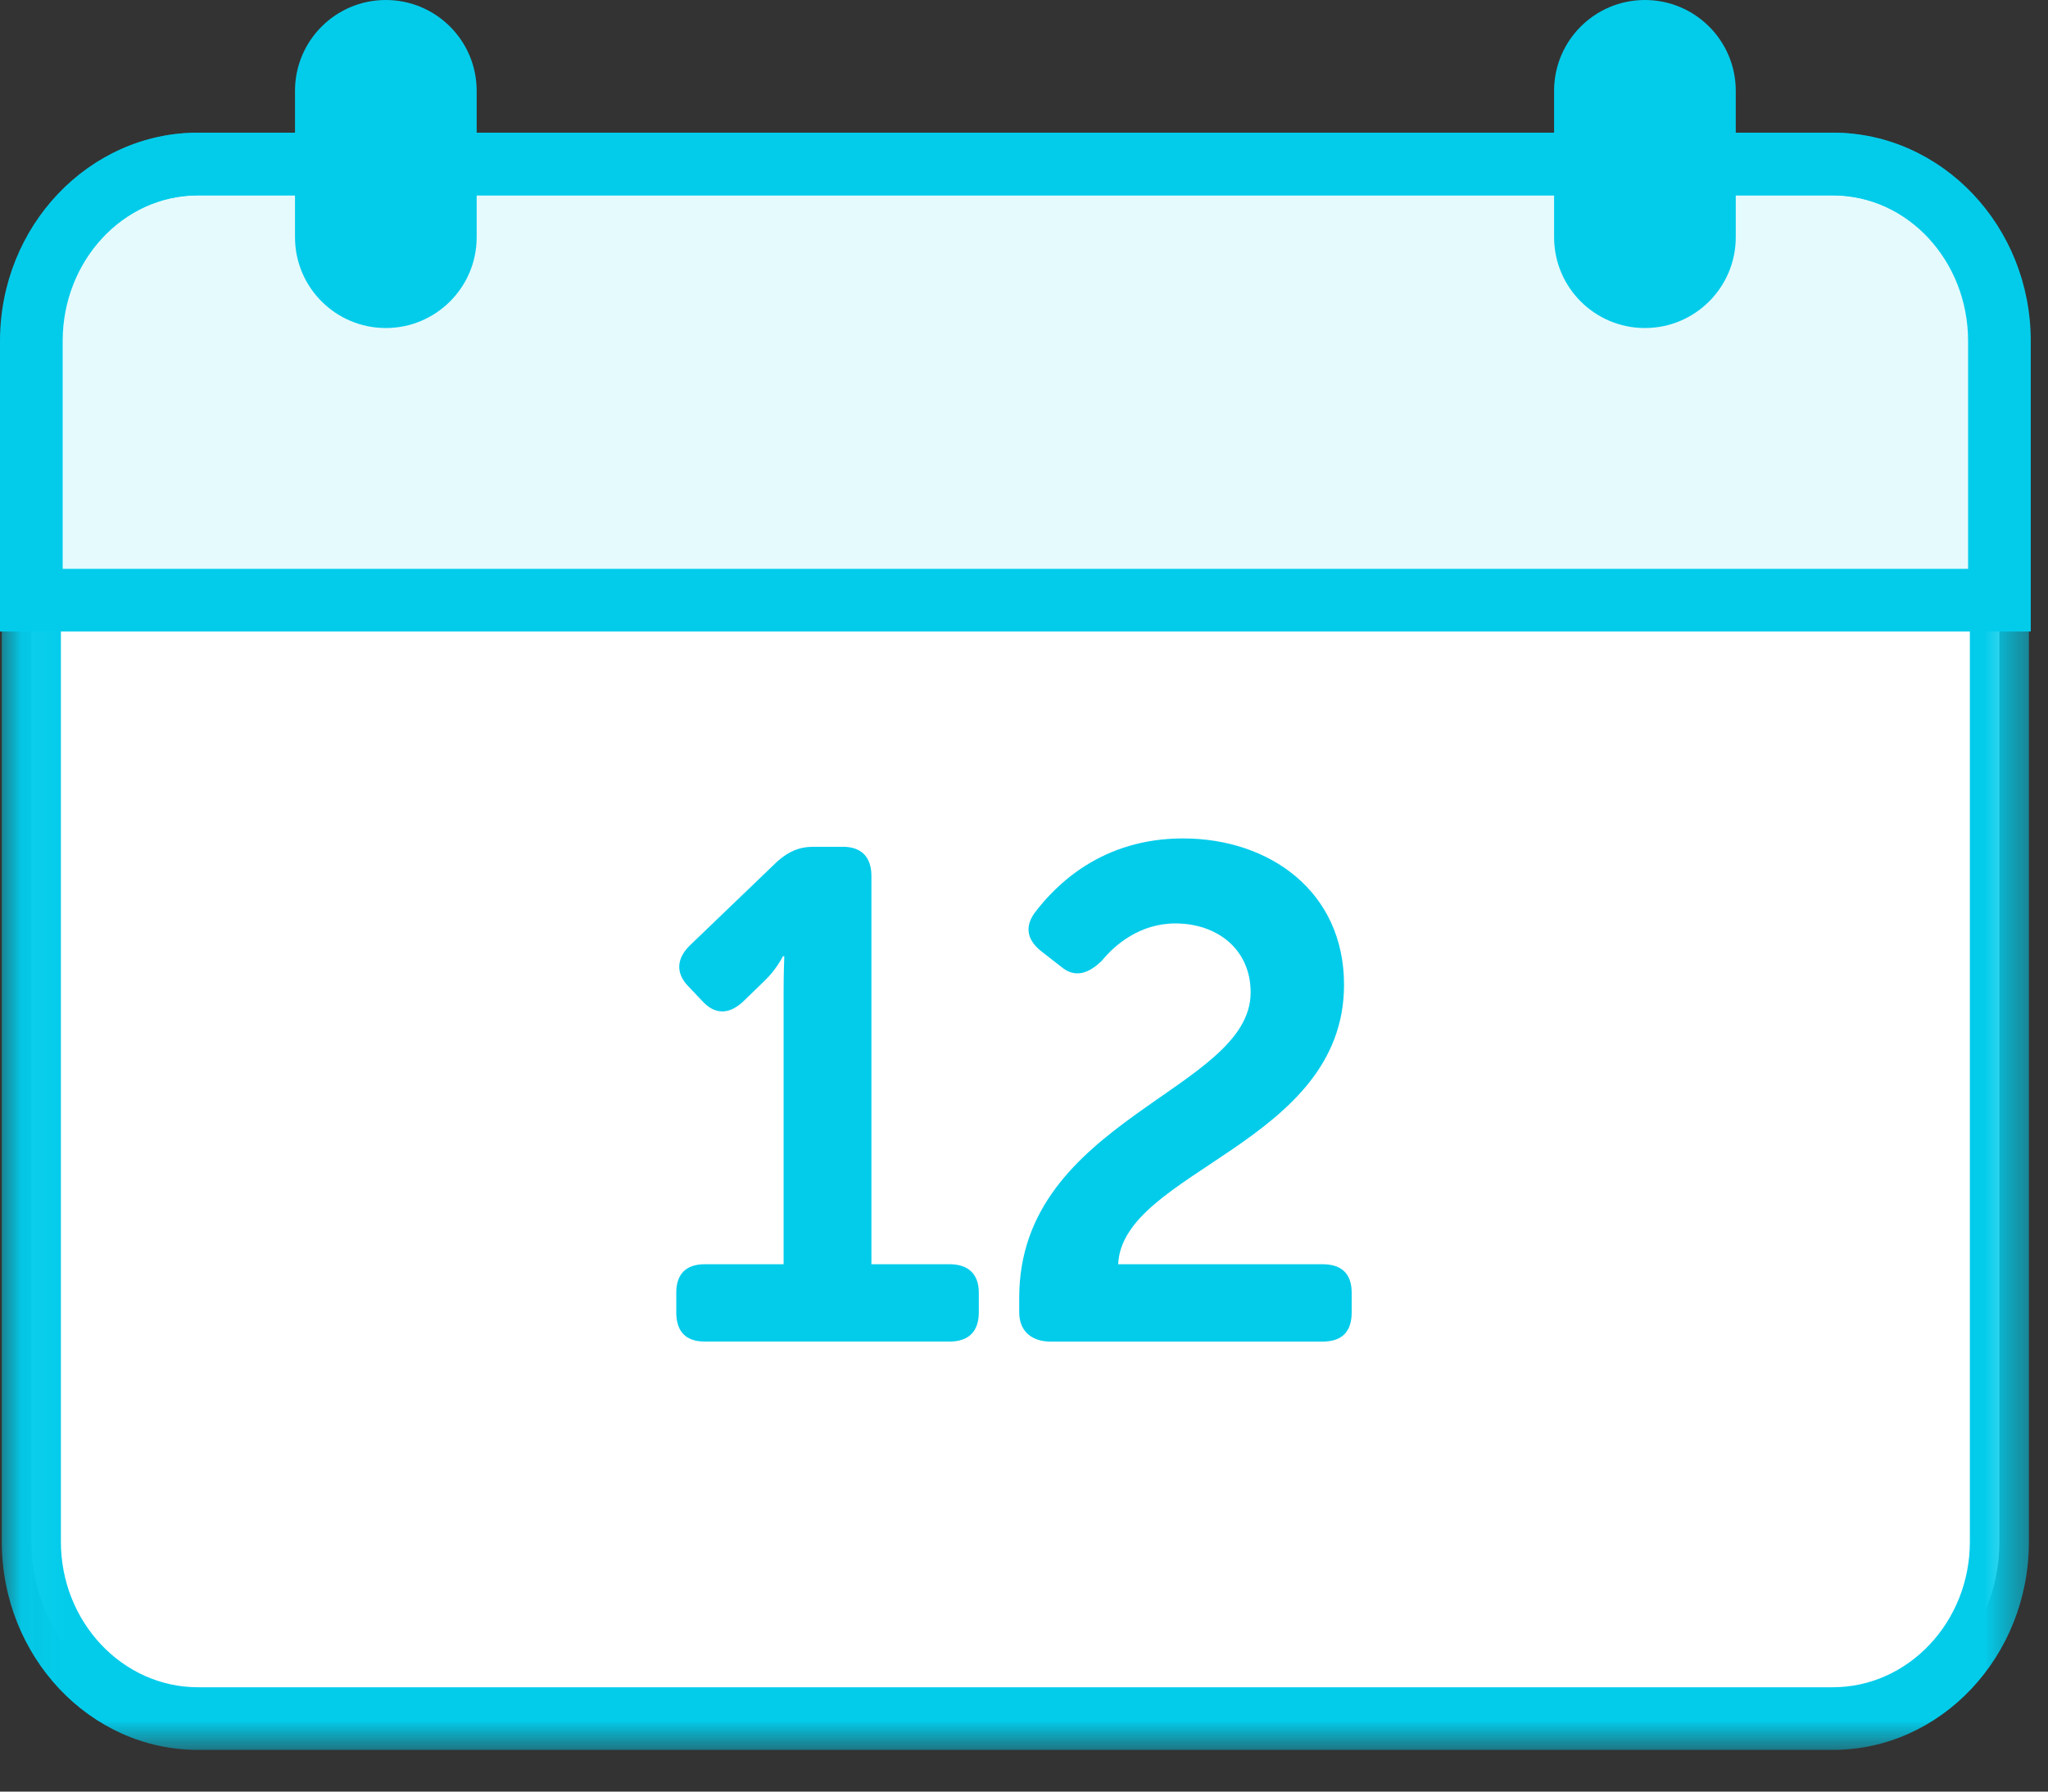
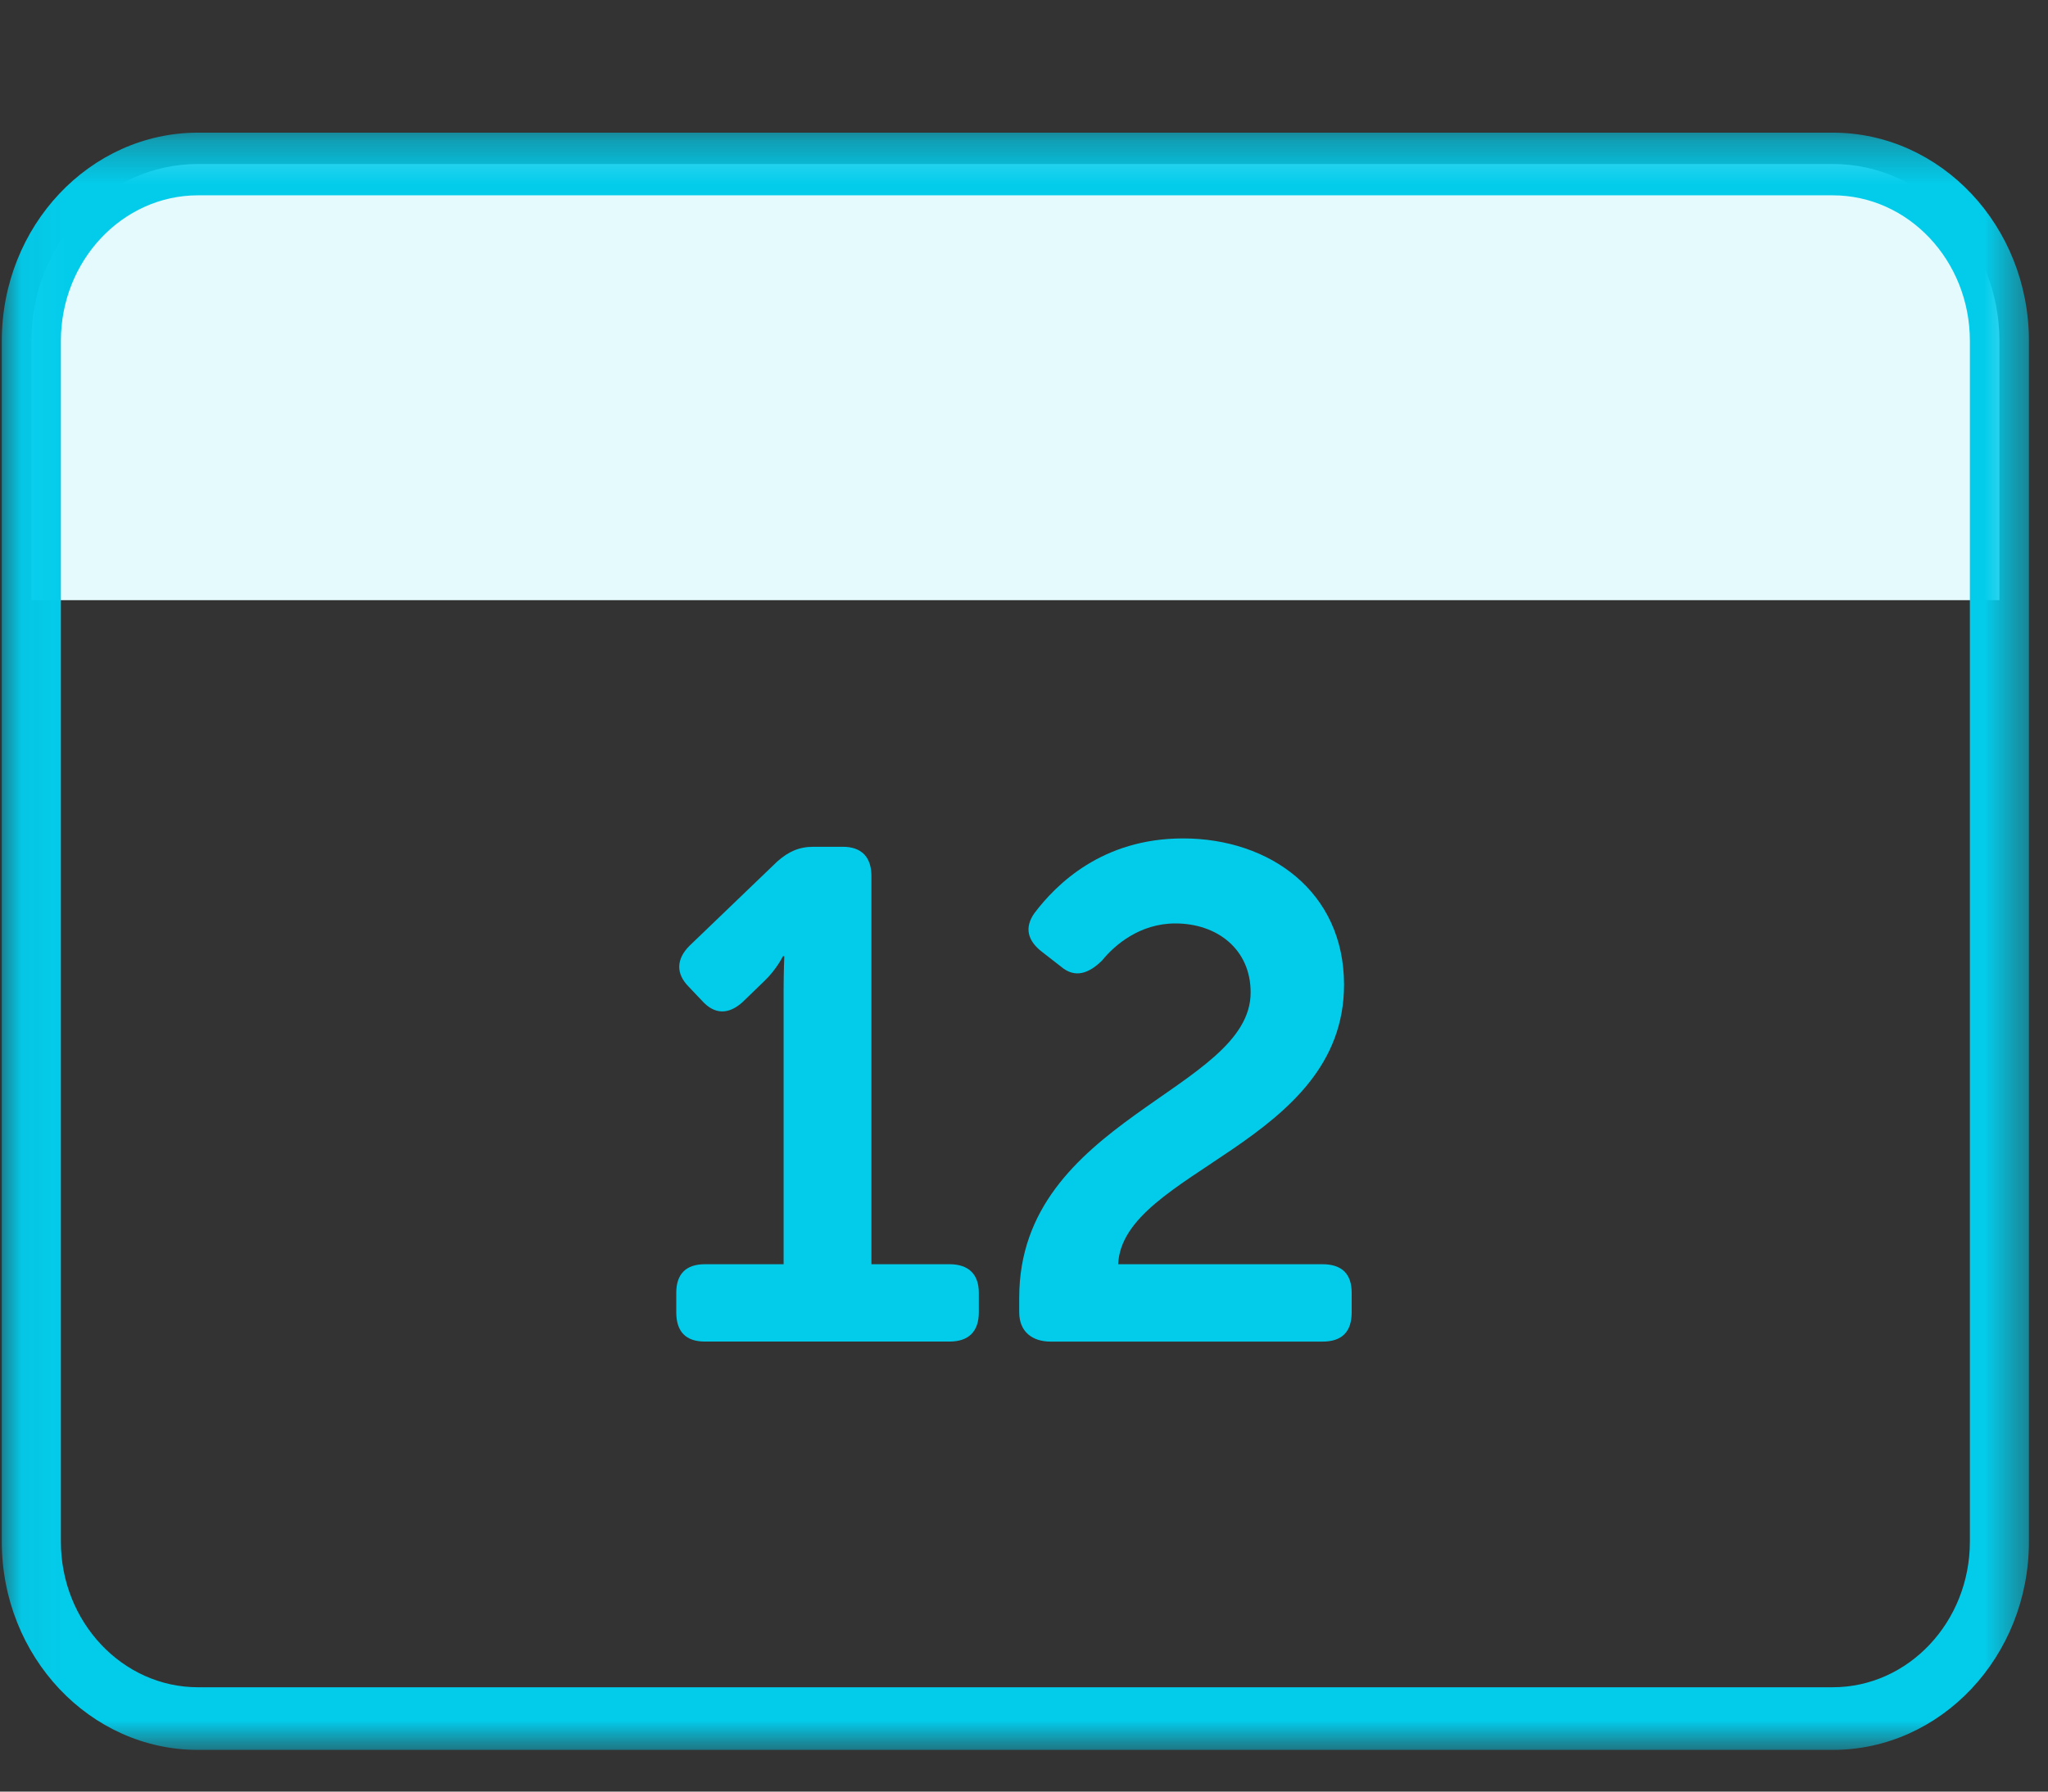
<svg xmlns="http://www.w3.org/2000/svg" xmlns:xlink="http://www.w3.org/1999/xlink" width="48px" height="42px" viewBox="0 0 48 42" version="1.1">
  <rect x="0" y="0" width="48" height="42" fill="#333333" stroke="none" />
  <title>Group 18</title>
  <desc>Created with Sketch.</desc>
  <defs>
    <polygon id="path-1" points="0.042 0.291 47.553 0.291 47.553 38.204 0.042 38.204" />
  </defs>
  <g id="Symbols" stroke="none" stroke-width="1" fill="none" fill-rule="evenodd">
    <g id="ic_feature-cal" transform="translate(0, -3)">
      <g id="Group-18" transform="translate(0, 3)">
-         <path d="M42.713,40.289 L4.883,40.289 C2.592,40.289 0.735,38.431 0.735,36.141 L0.735,7.993 C0.735,5.702 2.592,3.845 4.883,3.845 L42.713,3.845 C45.004,3.845 46.861,5.702 46.861,7.993 L46.861,36.141 C46.861,38.431 45.004,40.289 42.713,40.289" id="Fill-1" fill="#FFFFFF" />
        <path d="M46.861,14.07 L46.861,7.993 C46.861,5.702 45.112,3.845 42.955,3.845 L4.641,3.845 C2.484,3.845 0.735,5.702 0.735,7.993 L0.735,14.07 L46.861,14.07 Z" id="Fill-3" fill="#E5FAFD" />
-         <path d="M1.469,13.335 L46.127,13.335 L46.127,7.993 C46.127,6.111 44.704,4.58 42.955,4.58 L4.641,4.58 C2.892,4.58 1.469,6.111 1.469,7.993 L1.469,13.335 Z M47.596,14.805 L0,14.805 L0,7.993 C0,5.301 2.082,3.11 4.641,3.11 L42.955,3.11 C45.514,3.11 47.596,5.301 47.596,7.993 L47.596,14.805 Z" id="Fill-5" fill="#03CCEB" />
        <g id="Group-9" transform="translate(0, 2.819)">
          <mask id="mask-2" fill="white">
            <use xlink:href="#path-1" />
          </mask>
          <g id="Clip-8" />
          <path d="M4.641,1.76 C2.869,1.76 1.427,3.291 1.427,5.174 L1.427,33.322 C1.427,35.204 2.869,36.735 4.641,36.735 L42.955,36.735 C44.727,36.735 46.169,35.204 46.169,33.322 L46.169,5.174 C46.169,3.291 44.727,1.76 42.955,1.76 L4.641,1.76 Z M42.955,38.204 L4.641,38.204 C2.105,38.204 0.042,36.014 0.042,33.322 L0.042,5.174 C0.042,2.481 2.105,0.291 4.641,0.291 L42.955,0.291 C45.49,0.291 47.553,2.481 47.553,5.174 L47.553,33.322 C47.553,36.014 45.49,38.204 42.955,38.204 Z" id="Fill-7" fill="#03CCEB" mask="url(#mask-2)" />
        </g>
-         <path d="M9.043,0 C7.867,0 6.914,0.953 6.914,2.129 L6.914,5.561 C6.914,6.736 7.867,7.69 9.043,7.69 C10.218,7.69 11.172,6.736 11.172,5.561 L11.172,2.129 C11.172,0.953 10.218,0 9.043,0" id="Fill-10" fill="#03CCEB" />
-         <path d="M38.553,0 C37.377,0 36.424,0.953 36.424,2.129 L36.424,5.561 C36.424,6.736 37.377,7.69 38.553,7.69 C39.728,7.69 40.682,6.736 40.682,5.561 L40.682,2.129 C40.682,0.953 39.728,0 38.553,0" id="Fill-12" fill="#03CCEB" />
        <path d="M15.85,30.307 C15.85,29.866 16.079,29.637 16.52,29.637 L18.366,29.637 L18.366,23.2 C18.366,22.808 18.382,22.416 18.382,22.416 L18.35,22.416 C18.35,22.416 18.202,22.726 17.908,23.004 L17.402,23.494 C17.075,23.788 16.748,23.788 16.454,23.461 L16.144,23.134 C15.834,22.824 15.85,22.481 16.161,22.171 L18.219,20.194 C18.48,19.965 18.725,19.851 19.068,19.851 L19.755,19.851 C20.195,19.851 20.424,20.096 20.424,20.537 L20.424,29.637 L22.254,29.637 C22.695,29.637 22.941,29.866 22.941,30.307 L22.941,30.764 C22.941,31.222 22.695,31.45 22.254,31.45 L16.52,31.45 C16.079,31.45 15.85,31.222 15.85,30.764 L15.85,30.307 Z" id="Fill-14" fill="#03CCEB" />
        <path d="M23.888,30.421 C23.888,26.239 29.312,25.569 29.312,23.266 C29.312,22.252 28.527,21.648 27.547,21.648 C26.714,21.648 26.125,22.154 25.832,22.514 C25.521,22.824 25.194,22.939 24.868,22.661 L24.427,22.318 C24.084,22.056 24.002,21.746 24.247,21.403 C24.754,20.733 25.832,19.655 27.727,19.655 C29.753,19.655 31.501,20.897 31.501,23.085 C31.501,26.811 26.306,27.448 26.207,29.637 L30.995,29.637 C31.452,29.637 31.68,29.866 31.68,30.307 L31.68,30.764 C31.68,31.222 31.452,31.451 30.995,31.451 L24.623,31.451 C24.198,31.451 23.888,31.222 23.888,30.764 L23.888,30.421 Z" id="Fill-16" fill="#03CCEB" />
      </g>
    </g>
  </g>
</svg>